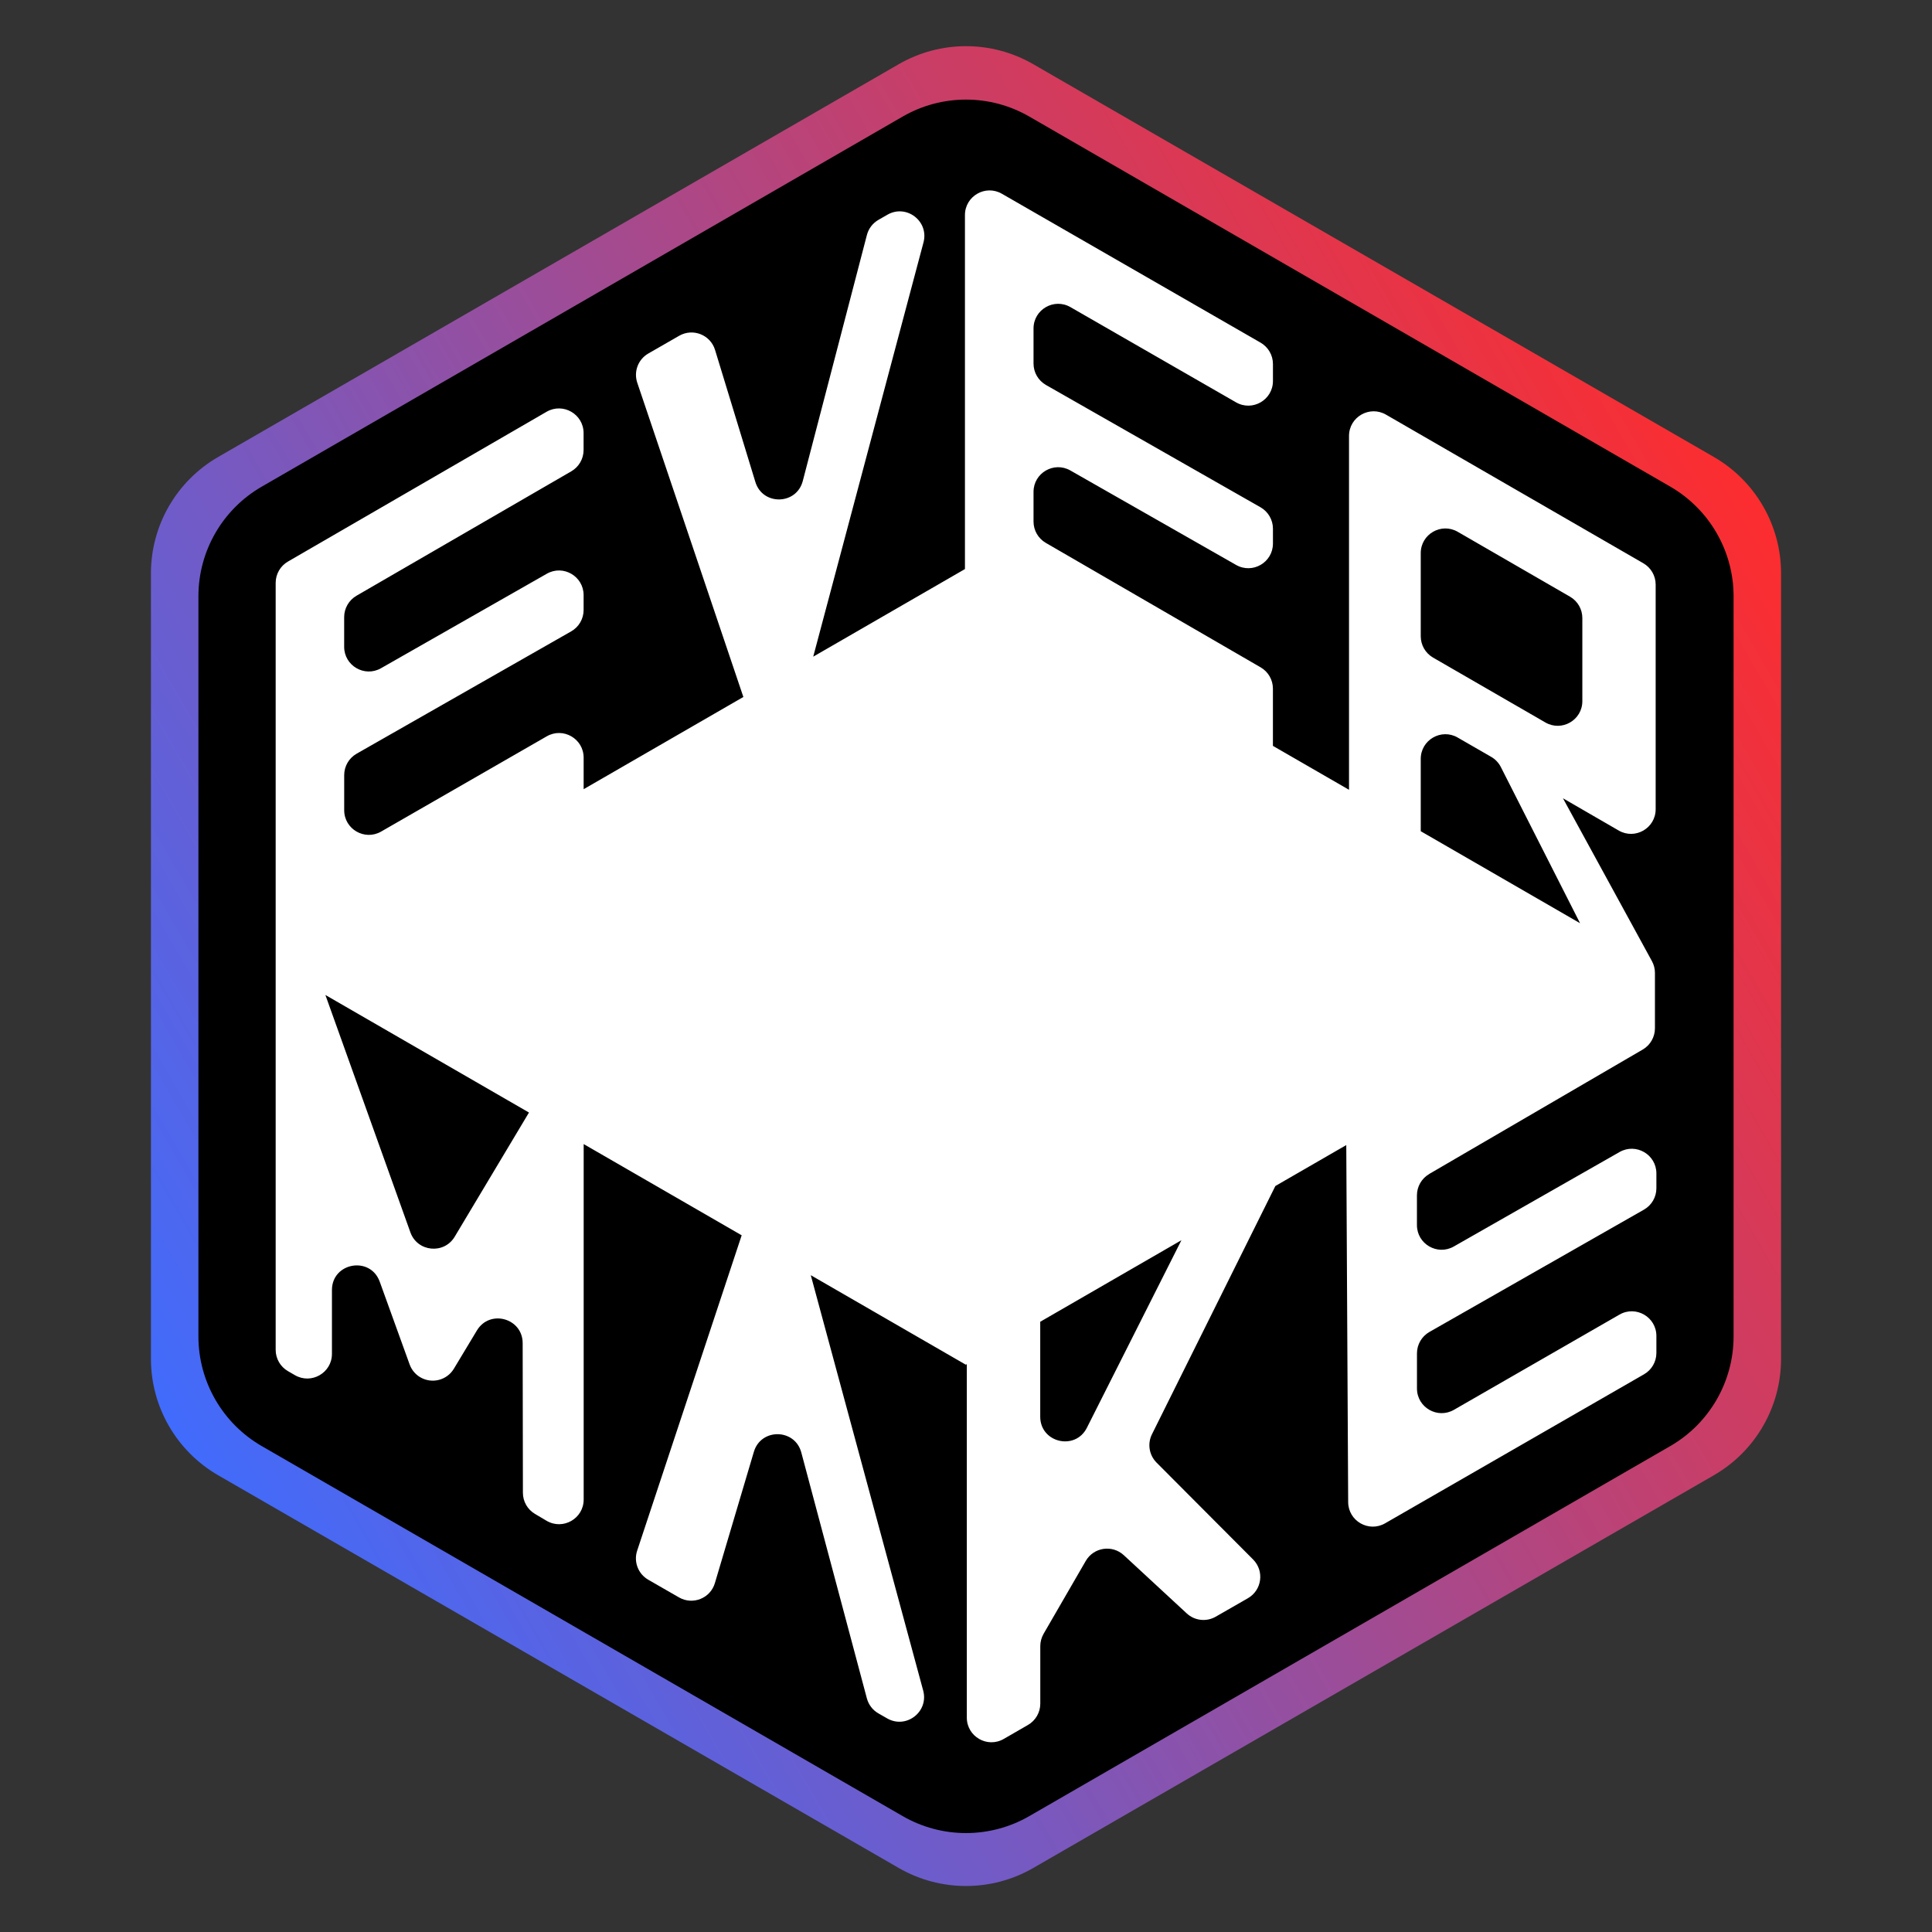
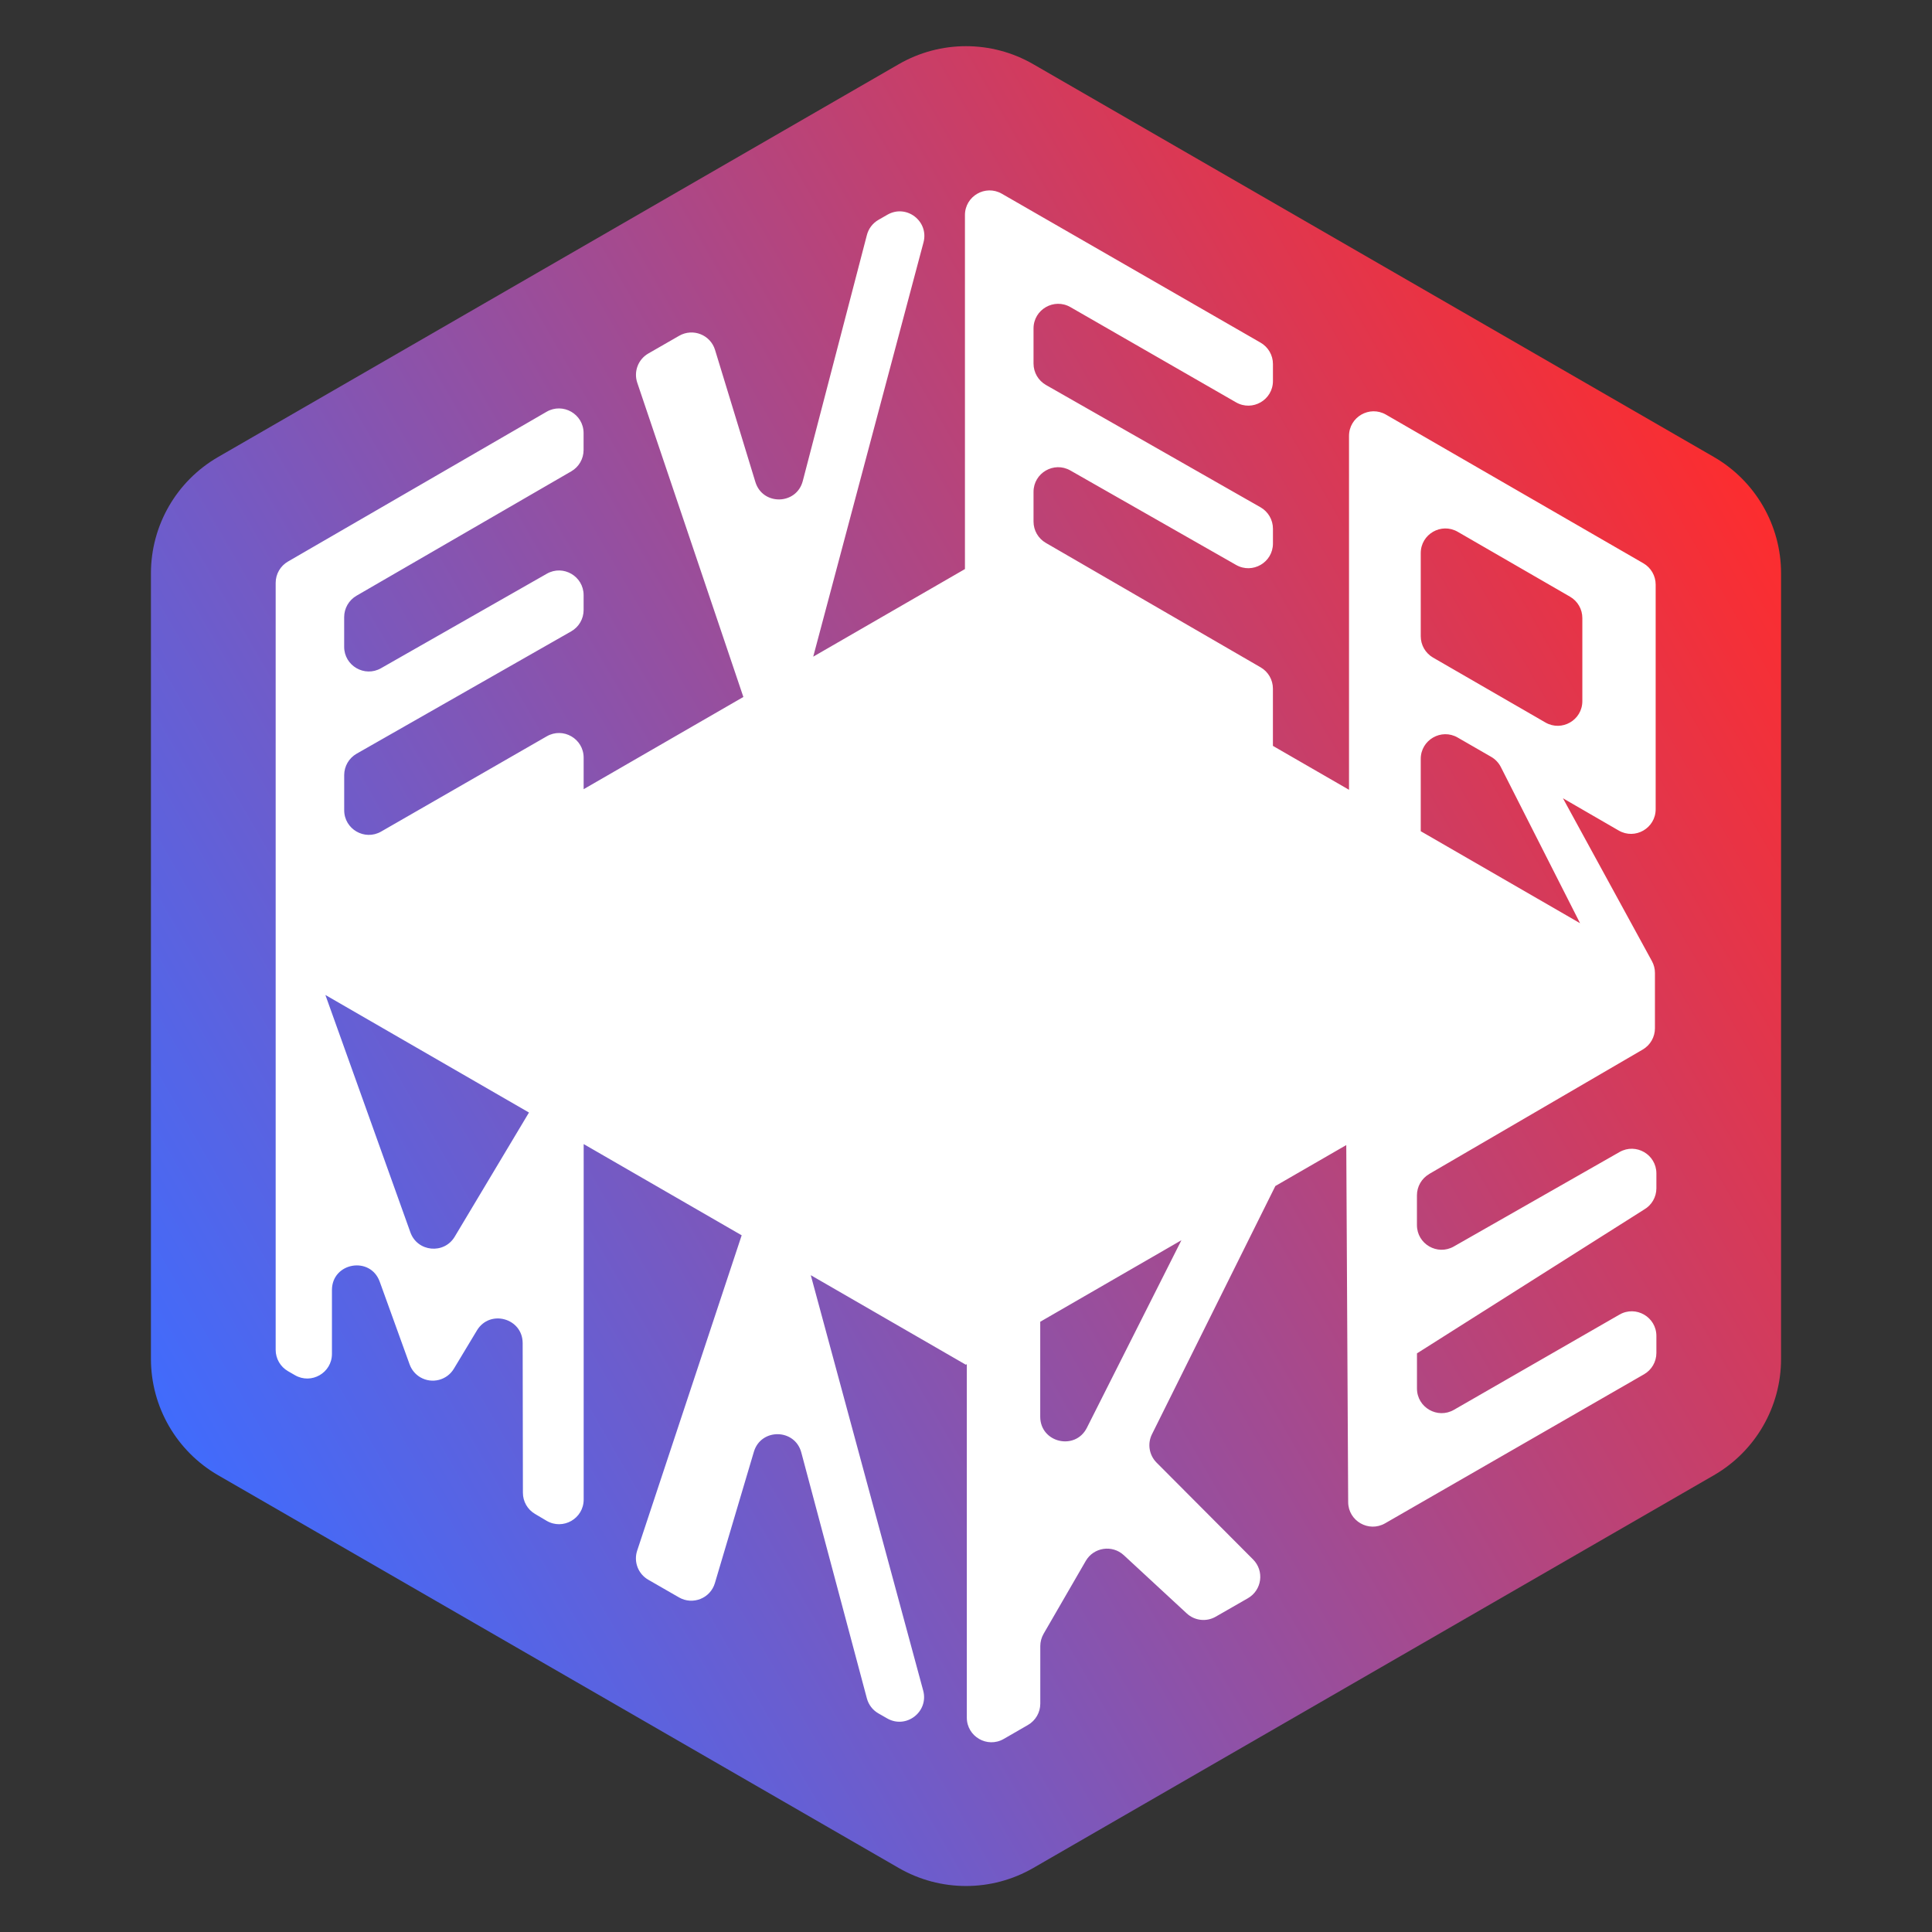
<svg xmlns="http://www.w3.org/2000/svg" width="64" height="64" viewBox="0 0 64 64" fill="none">
  <rect x="0" y="0" width="64" height="64" fill="#333333" stroke="none" />
  <path d="M5 18.992V45.014C5 46.604 5.849 48.074 7.227 48.87L29.773 61.88C31.151 62.675 32.849 62.675 34.227 61.88L56.773 48.87C58.151 48.075 59 46.605 59 45.014V18.992C59 17.402 58.151 15.933 56.773 15.137L34.227 2.126C32.849 1.331 31.151 1.331 29.773 2.126L7.227 15.138C5.849 15.933 5 17.402 5 18.993V18.992Z" fill="url(#linGrad)" />
-   <path d="M6.573 19.753V44.27C6.573 45.768 7.372 47.153 8.67 47.903L29.903 60.161C31.2 60.91 32.799 60.91 34.097 60.161L55.33 47.903C56.627 47.154 57.427 45.769 57.427 44.27V19.753C57.427 18.255 56.627 16.87 55.33 16.12L34.097 3.861C32.799 3.112 31.2 3.112 29.903 3.861L8.67 16.121C7.372 16.87 6.573 18.255 6.573 19.753V19.753Z" fill="black" />
-   <path d="M47.343 38.89L54.417 34.768C54.668 34.622 54.822 34.353 54.822 34.063V32.229C54.822 32.092 54.788 31.958 54.722 31.838L51.775 26.444L53.621 27.512C54.165 27.828 54.846 27.435 54.846 26.806V19.365C54.846 19.074 54.69 18.804 54.438 18.659L45.912 13.735C45.368 13.421 44.688 13.813 44.688 14.441V26.163L42.167 24.708V22.812C42.167 22.521 42.012 22.252 41.761 22.107L34.644 17.984C34.392 17.838 34.237 17.569 34.237 17.278V16.294C34.237 15.667 34.913 15.275 35.457 15.585L40.948 18.715C41.492 19.024 42.168 18.632 42.168 18.005V17.514C42.168 17.221 42.011 16.95 41.757 16.805L34.649 12.753C34.394 12.607 34.237 12.337 34.237 12.044V10.881C34.237 10.253 34.916 9.861 35.46 10.174L40.945 13.328C41.489 13.641 42.168 13.248 42.168 12.621V12.058C42.168 11.767 42.012 11.497 41.759 11.351L33.188 6.418C32.644 6.104 31.965 6.497 31.965 7.125V18.851L26.939 21.753L30.592 8.03C30.779 7.329 30.027 6.751 29.398 7.112L29.1 7.283C28.91 7.392 28.772 7.572 28.717 7.785L26.593 15.934C26.386 16.73 25.264 16.754 25.023 15.967L23.687 11.592C23.534 11.09 22.955 10.862 22.5 11.122L21.477 11.71C21.139 11.904 20.986 12.309 21.11 12.678L24.625 23.088L19.334 26.143V25.099C19.334 24.471 18.655 24.078 18.111 24.392L12.625 27.547C12.081 27.859 11.402 27.467 11.402 26.839V25.676C11.402 25.383 11.559 25.113 11.814 24.967L18.921 20.915C19.176 20.77 19.333 20.5 19.333 20.206V19.715C19.333 19.089 18.657 18.695 18.113 19.006L12.621 22.136C12.078 22.446 11.401 22.053 11.401 21.427V20.442C11.401 20.151 11.557 19.882 11.808 19.735L18.925 15.613C19.177 15.467 19.332 15.198 19.332 14.907V14.347C19.332 13.718 18.651 13.326 18.107 13.64L9.539 18.602C9.287 18.748 9.132 19.017 9.132 19.308V44.716C9.132 45.007 9.288 45.277 9.541 45.422L9.771 45.555C10.315 45.869 10.996 45.477 10.996 44.849V42.735C10.996 41.821 12.268 41.598 12.579 42.458L13.569 45.197C13.634 45.378 13.761 45.531 13.928 45.627C14.314 45.849 14.806 45.722 15.035 45.341L15.799 44.072C16.225 43.364 17.312 43.665 17.314 44.492L17.322 49.45C17.322 49.738 17.474 50.005 17.723 50.151L18.105 50.377C18.649 50.698 19.335 50.306 19.335 49.674V37.899L24.569 40.921L21.107 51.367C20.985 51.735 21.139 52.138 21.475 52.331L22.494 52.917C22.951 53.179 23.533 52.946 23.682 52.441L24.973 48.093C25.207 47.304 26.331 47.319 26.544 48.115L28.716 56.26C28.772 56.471 28.909 56.65 29.098 56.758L29.388 56.924C30.018 57.286 30.771 56.705 30.582 56.003L26.858 42.242L31.994 45.208L32.027 45.189V56.898C32.027 57.526 32.707 57.919 33.251 57.604L34.052 57.142C34.305 56.996 34.461 56.727 34.461 56.435V54.53C34.461 54.387 34.499 54.246 34.571 54.121L35.967 51.708C36.23 51.255 36.843 51.163 37.228 51.518L39.312 53.446C39.574 53.689 39.963 53.733 40.272 53.555L41.339 52.943C41.804 52.675 41.889 52.039 41.51 51.659L38.313 48.451C38.066 48.203 38.004 47.825 38.16 47.512L42.248 39.288L44.597 37.932L44.66 49.759C44.663 50.385 45.341 50.774 45.883 50.462L54.461 45.525C54.714 45.38 54.87 45.11 54.87 44.818V44.255C54.87 43.627 54.191 43.235 53.647 43.548L48.162 46.703C47.618 47.015 46.939 46.623 46.939 45.995V44.832C46.939 44.539 47.096 44.269 47.351 44.123L54.458 40.071C54.713 39.926 54.87 39.656 54.87 39.362V38.871C54.87 38.245 54.194 37.852 53.65 38.162L48.159 41.292C47.615 41.602 46.938 41.209 46.938 40.583V39.597C46.938 39.307 47.092 39.038 47.343 38.892L47.343 38.89ZM48.288 17.616L52.009 19.766C52.262 19.912 52.417 20.181 52.417 20.473V23.227C52.417 23.855 51.737 24.247 51.193 23.933L47.471 21.783C47.219 21.637 47.064 21.368 47.064 21.076V18.323C47.064 17.694 47.744 17.302 48.288 17.616ZM48.287 24.432L49.398 25.072C49.535 25.151 49.646 25.269 49.718 25.41L52.342 30.583L47.064 27.535V25.139C47.064 24.511 47.744 24.118 48.288 24.432H48.287ZM13.595 40.824L10.779 32.96L17.523 36.854L15.063 40.967C14.709 41.559 13.827 41.472 13.595 40.824H13.595ZM34.459 46.93V43.785L39.136 41.084L36.004 47.298C35.617 48.065 34.459 47.79 34.459 46.931V46.93Z" fill="white" />
+   <path d="M47.343 38.89L54.417 34.768C54.668 34.622 54.822 34.353 54.822 34.063V32.229C54.822 32.092 54.788 31.958 54.722 31.838L51.775 26.444L53.621 27.512C54.165 27.828 54.846 27.435 54.846 26.806V19.365C54.846 19.074 54.69 18.804 54.438 18.659L45.912 13.735C45.368 13.421 44.688 13.813 44.688 14.441V26.163L42.167 24.708V22.812C42.167 22.521 42.012 22.252 41.761 22.107L34.644 17.984C34.392 17.838 34.237 17.569 34.237 17.278V16.294C34.237 15.667 34.913 15.275 35.457 15.585L40.948 18.715C41.492 19.024 42.168 18.632 42.168 18.005V17.514C42.168 17.221 42.011 16.95 41.757 16.805L34.649 12.753C34.394 12.607 34.237 12.337 34.237 12.044V10.881C34.237 10.253 34.916 9.861 35.46 10.174L40.945 13.328C41.489 13.641 42.168 13.248 42.168 12.621V12.058C42.168 11.767 42.012 11.497 41.759 11.351L33.188 6.418C32.644 6.104 31.965 6.497 31.965 7.125V18.851L26.939 21.753L30.592 8.03C30.779 7.329 30.027 6.751 29.398 7.112L29.1 7.283C28.91 7.392 28.772 7.572 28.717 7.785L26.593 15.934C26.386 16.73 25.264 16.754 25.023 15.967L23.687 11.592C23.534 11.09 22.955 10.862 22.5 11.122L21.477 11.71C21.139 11.904 20.986 12.309 21.11 12.678L24.625 23.088L19.334 26.143V25.099C19.334 24.471 18.655 24.078 18.111 24.392L12.625 27.547C12.081 27.859 11.402 27.467 11.402 26.839V25.676C11.402 25.383 11.559 25.113 11.814 24.967L18.921 20.915C19.176 20.77 19.333 20.5 19.333 20.206V19.715C19.333 19.089 18.657 18.695 18.113 19.006L12.621 22.136C12.078 22.446 11.401 22.053 11.401 21.427V20.442C11.401 20.151 11.557 19.882 11.808 19.735L18.925 15.613C19.177 15.467 19.332 15.198 19.332 14.907V14.347C19.332 13.718 18.651 13.326 18.107 13.64L9.539 18.602C9.287 18.748 9.132 19.017 9.132 19.308V44.716C9.132 45.007 9.288 45.277 9.541 45.422L9.771 45.555C10.315 45.869 10.996 45.477 10.996 44.849V42.735C10.996 41.821 12.268 41.598 12.579 42.458L13.569 45.197C13.634 45.378 13.761 45.531 13.928 45.627C14.314 45.849 14.806 45.722 15.035 45.341L15.799 44.072C16.225 43.364 17.312 43.665 17.314 44.492L17.322 49.45C17.322 49.738 17.474 50.005 17.723 50.151L18.105 50.377C18.649 50.698 19.335 50.306 19.335 49.674V37.899L24.569 40.921L21.107 51.367C20.985 51.735 21.139 52.138 21.475 52.331L22.494 52.917C22.951 53.179 23.533 52.946 23.682 52.441L24.973 48.093C25.207 47.304 26.331 47.319 26.544 48.115L28.716 56.26C28.772 56.471 28.909 56.65 29.098 56.758L29.388 56.924C30.018 57.286 30.771 56.705 30.582 56.003L26.858 42.242L31.994 45.208L32.027 45.189V56.898C32.027 57.526 32.707 57.919 33.251 57.604L34.052 57.142C34.305 56.996 34.461 56.727 34.461 56.435V54.53C34.461 54.387 34.499 54.246 34.571 54.121L35.967 51.708C36.23 51.255 36.843 51.163 37.228 51.518L39.312 53.446C39.574 53.689 39.963 53.733 40.272 53.555L41.339 52.943C41.804 52.675 41.889 52.039 41.51 51.659L38.313 48.451C38.066 48.203 38.004 47.825 38.16 47.512L42.248 39.288L44.597 37.932L44.66 49.759C44.663 50.385 45.341 50.774 45.883 50.462L54.461 45.525C54.714 45.38 54.87 45.11 54.87 44.818V44.255C54.87 43.627 54.191 43.235 53.647 43.548L48.162 46.703C47.618 47.015 46.939 46.623 46.939 45.995V44.832L54.458 40.071C54.713 39.926 54.87 39.656 54.87 39.362V38.871C54.87 38.245 54.194 37.852 53.65 38.162L48.159 41.292C47.615 41.602 46.938 41.209 46.938 40.583V39.597C46.938 39.307 47.092 39.038 47.343 38.892L47.343 38.89ZM48.288 17.616L52.009 19.766C52.262 19.912 52.417 20.181 52.417 20.473V23.227C52.417 23.855 51.737 24.247 51.193 23.933L47.471 21.783C47.219 21.637 47.064 21.368 47.064 21.076V18.323C47.064 17.694 47.744 17.302 48.288 17.616ZM48.287 24.432L49.398 25.072C49.535 25.151 49.646 25.269 49.718 25.41L52.342 30.583L47.064 27.535V25.139C47.064 24.511 47.744 24.118 48.288 24.432H48.287ZM13.595 40.824L10.779 32.96L17.523 36.854L15.063 40.967C14.709 41.559 13.827 41.472 13.595 40.824H13.595ZM34.459 46.93V43.785L39.136 41.084L36.004 47.298C35.617 48.065 34.459 47.79 34.459 46.931V46.93Z" fill="white" />
  <defs>
    <linearGradient id="linGrad" x1="4.873" y1="47.657" x2="59.114" y2="16.327" gradientUnits="userSpaceOnUse">
      <stop stop-color="#3E6CFF" />
      <stop offset="1" stop-color="#FF2C2C" />
    </linearGradient>
  </defs>
</svg>